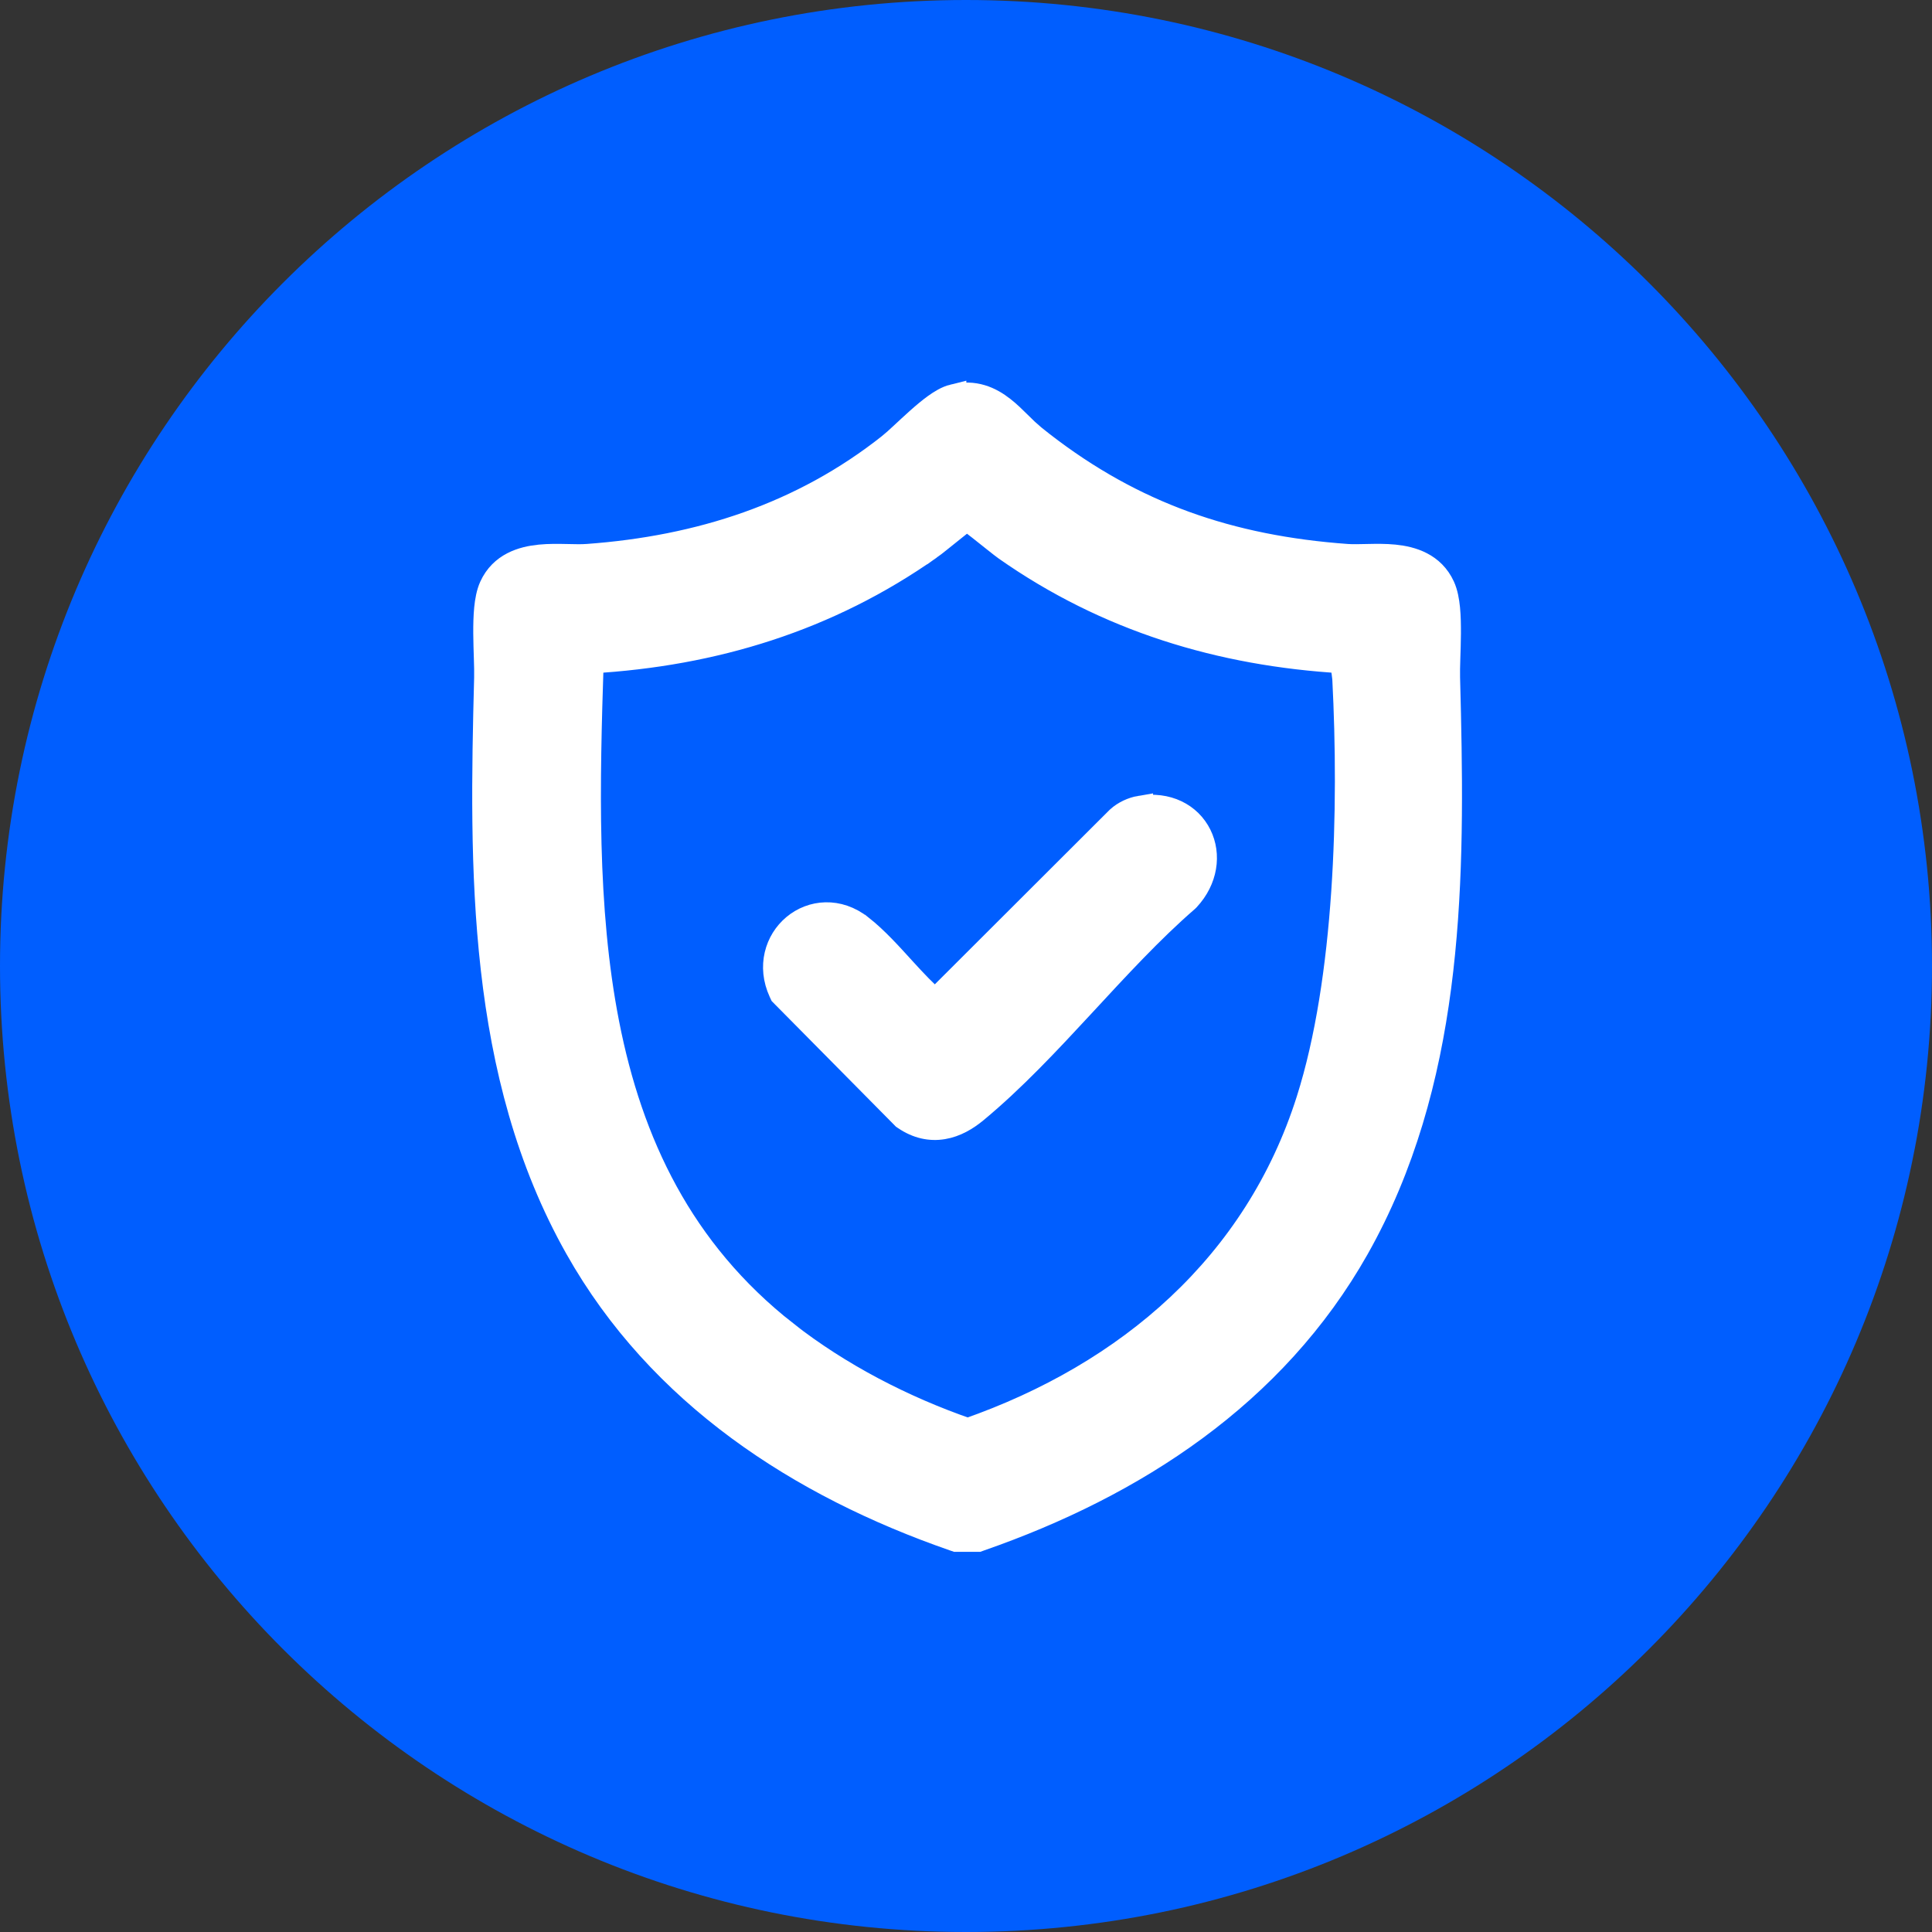
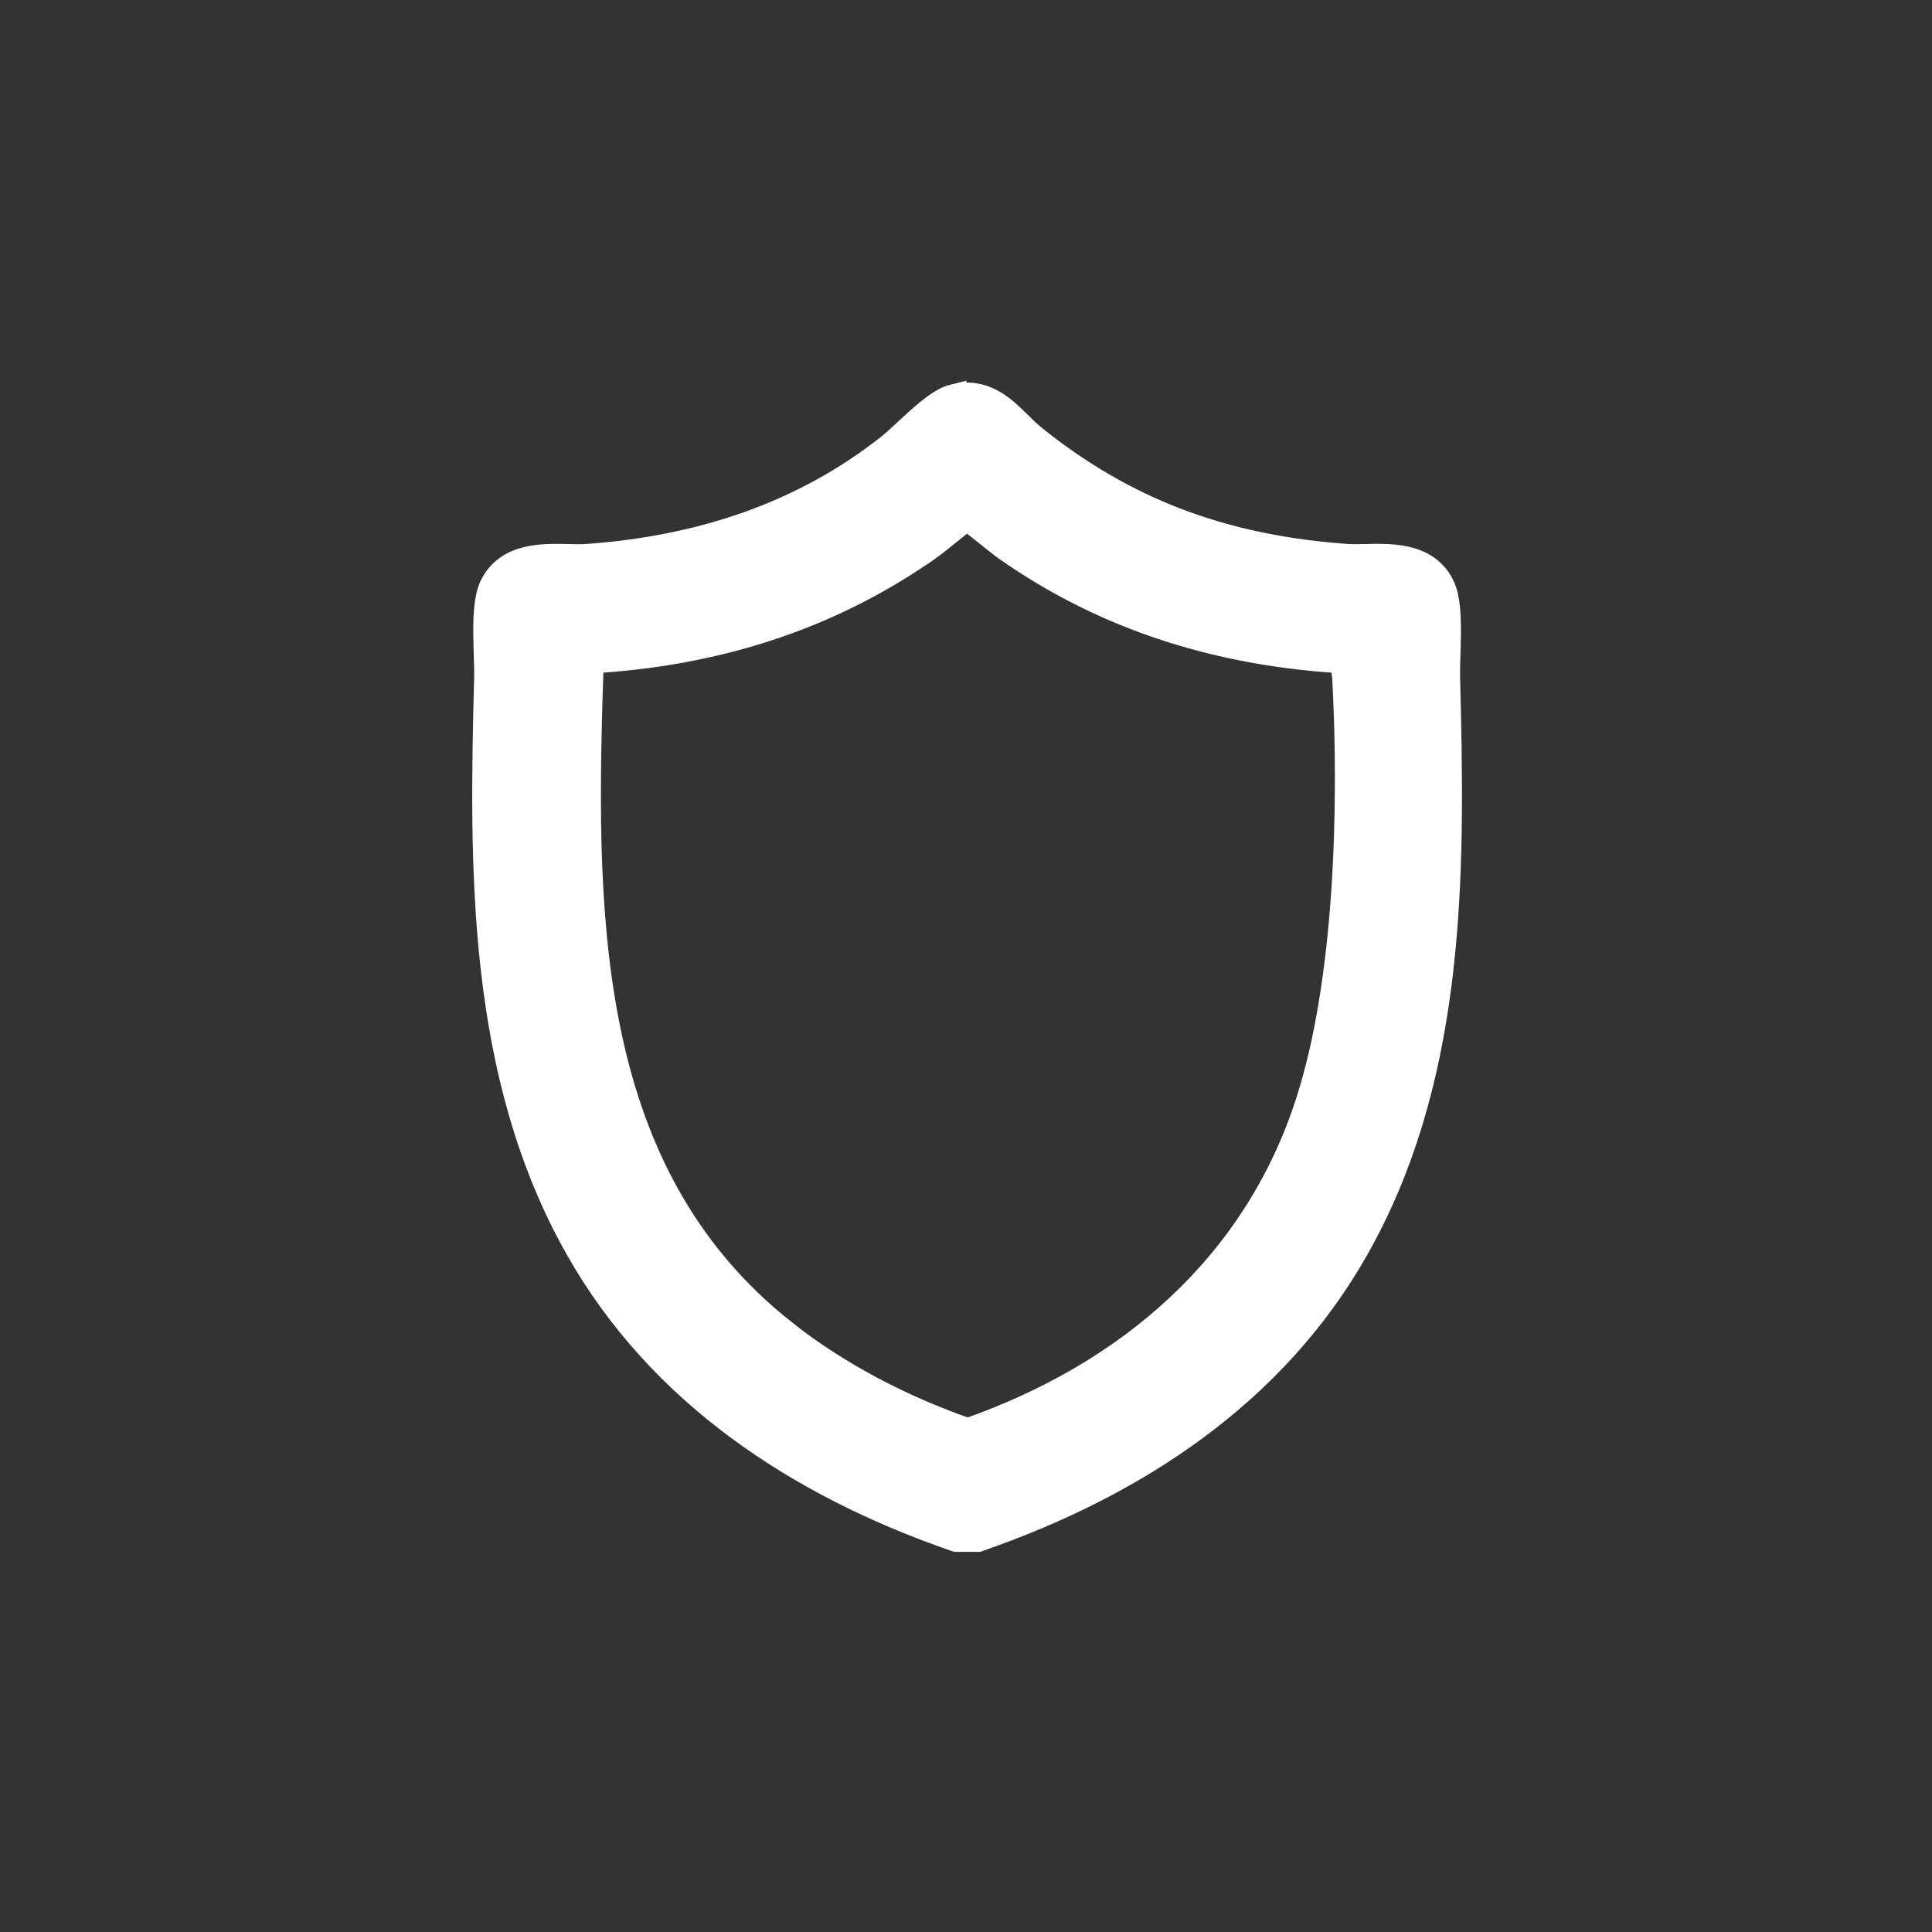
<svg xmlns="http://www.w3.org/2000/svg" width="75" height="75" viewBox="0 0 75 75" fill="none">
  <rect x="0" y="0" width="75" height="75" fill="#333333" stroke="none" />
-   <path d="M37.5 75C58.211 75 75 58.211 75 37.5C75 16.789 58.211 0 37.5 0C16.789 0 0 16.789 0 37.5C0 58.211 16.789 75 37.5 75Z" fill="#005EFF" />
  <path d="M37.013 15.417C37.816 15.216 38.431 15.502 38.913 15.88C39.145 16.061 39.359 16.273 39.55 16.462C39.649 16.56 39.742 16.652 39.833 16.738L40.105 16.977L40.446 17.248C43.988 19.992 47.731 21.286 52.287 21.616H52.286C52.515 21.632 52.785 21.624 53.111 21.617C53.424 21.61 53.778 21.605 54.123 21.639C54.804 21.707 55.6 21.944 55.984 22.781C56.098 23.029 56.151 23.336 56.18 23.628C56.209 23.931 56.215 24.265 56.213 24.591C56.211 24.919 56.2 25.252 56.19 25.547C56.181 25.849 56.174 26.106 56.18 26.301L56.214 27.692C56.37 34.676 56.241 42.091 52.658 48.439C49.45 54.123 44.026 57.631 38.049 59.712L37.969 59.741H37.117L37.038 59.714C31.06 57.639 25.63 54.118 22.427 48.439C18.605 41.668 18.714 33.68 18.906 26.301V25.965C18.904 25.838 18.9 25.698 18.895 25.547C18.886 25.252 18.874 24.919 18.872 24.591C18.87 24.265 18.877 23.931 18.906 23.628C18.935 23.336 18.988 23.029 19.102 22.781C19.486 21.944 20.282 21.707 20.963 21.64C21.307 21.606 21.661 21.611 21.974 21.618C22.3 21.625 22.57 21.633 22.798 21.616H22.799C27.166 21.299 31.152 20.012 34.558 17.313L34.559 17.312C34.825 17.101 35.199 16.727 35.658 16.318C35.874 16.125 36.102 15.932 36.319 15.776C36.524 15.629 36.769 15.476 37.013 15.416V15.417ZM37.53 20.092C37.39 20.198 37.208 20.342 37.017 20.495C36.65 20.788 36.223 21.136 36.074 21.241L36.073 21.24C32.132 24.015 27.707 25.367 22.936 25.643C22.782 30.369 22.661 35.244 23.543 39.745C24.45 44.373 26.414 48.57 30.483 51.766H30.482C32.566 53.401 35.047 54.684 37.567 55.555C43.826 53.369 48.791 49.101 50.818 42.716C52.314 38.006 52.479 31.366 52.219 26.34L52.191 26.111C52.179 26.03 52.163 25.94 52.147 25.825C52.138 25.767 52.129 25.705 52.123 25.639C47.386 25.361 42.981 24.028 39.058 21.274C38.899 21.163 38.45 20.796 38.07 20.498C37.87 20.341 37.682 20.196 37.536 20.093C37.535 20.093 37.533 20.091 37.532 20.09L37.53 20.092Z" fill="white" stroke="white" />
-   <path d="M44.262 31.391C45.306 31.213 46.158 31.662 46.538 32.428C46.911 33.18 46.777 34.138 46.09 34.877L46.071 34.896L46.051 34.915C44.669 36.113 43.352 37.549 42.007 39.002C40.671 40.445 39.308 41.904 37.863 43.1C37.501 43.401 37.08 43.648 36.606 43.727C36.116 43.81 35.619 43.703 35.144 43.38L35.102 43.352L35.069 43.318L30.433 38.632L30.371 38.569L30.334 38.489C29.886 37.515 30.186 36.536 30.85 35.982C31.521 35.422 32.535 35.321 33.402 36.005H33.403C34.002 36.476 34.553 37.095 35.069 37.661C35.489 38.121 35.891 38.551 36.306 38.902L43.417 31.803L43.425 31.796L43.433 31.789C43.659 31.581 43.977 31.438 44.262 31.39V31.391Z" fill="white" stroke="white" />
</svg>